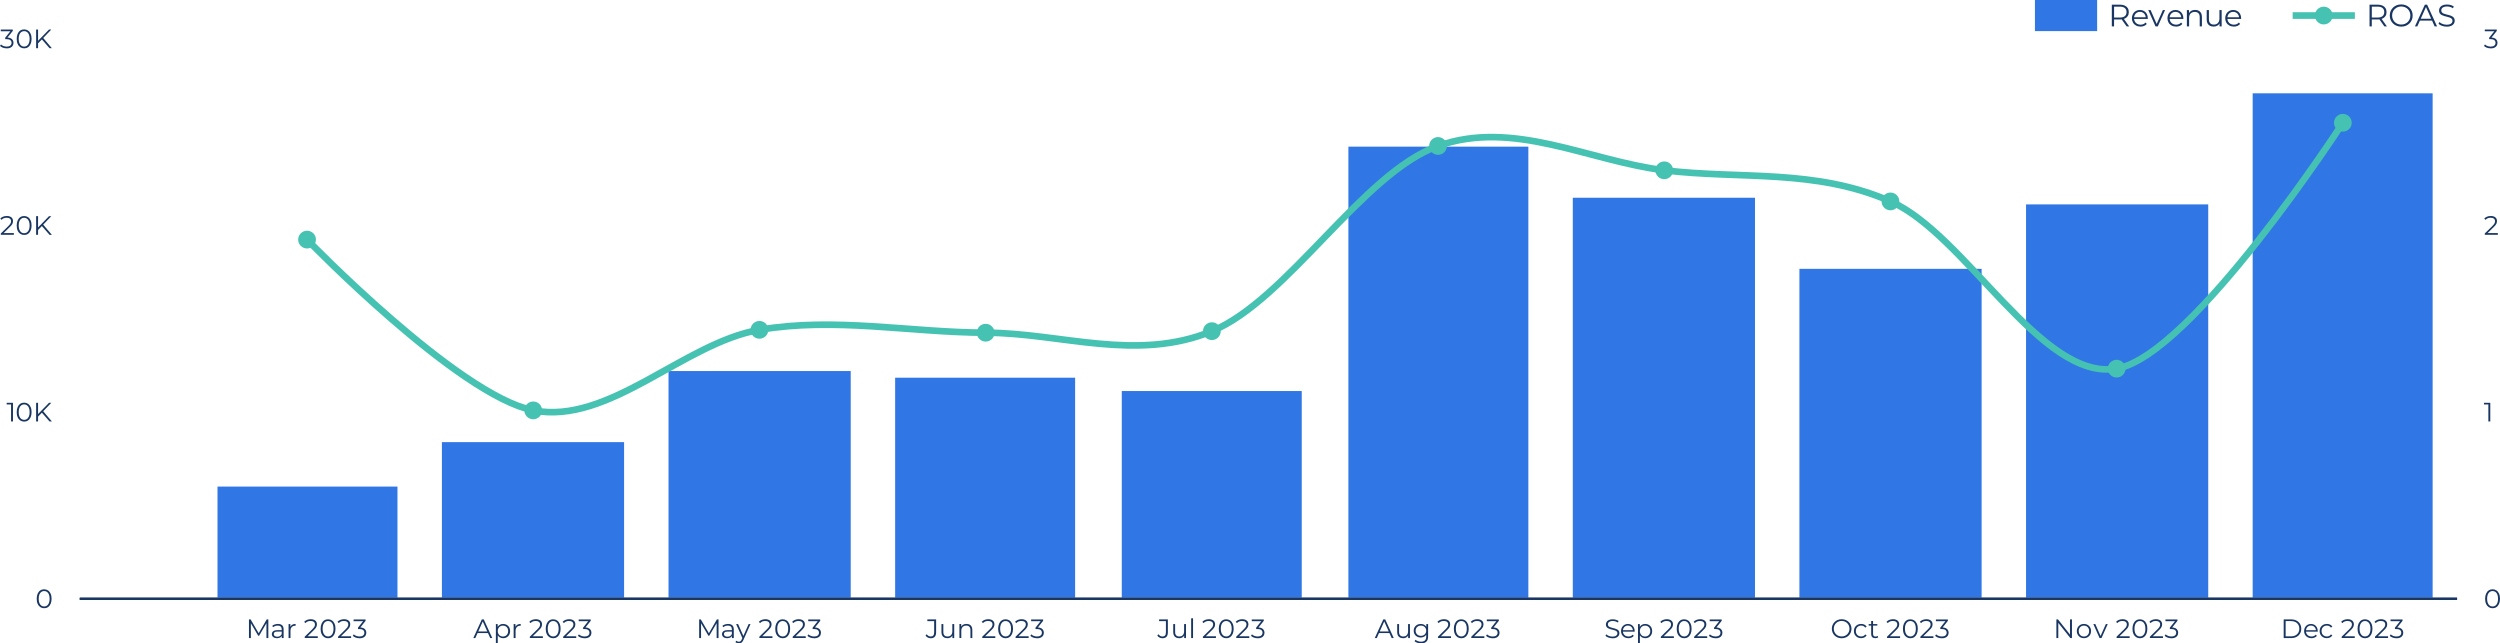
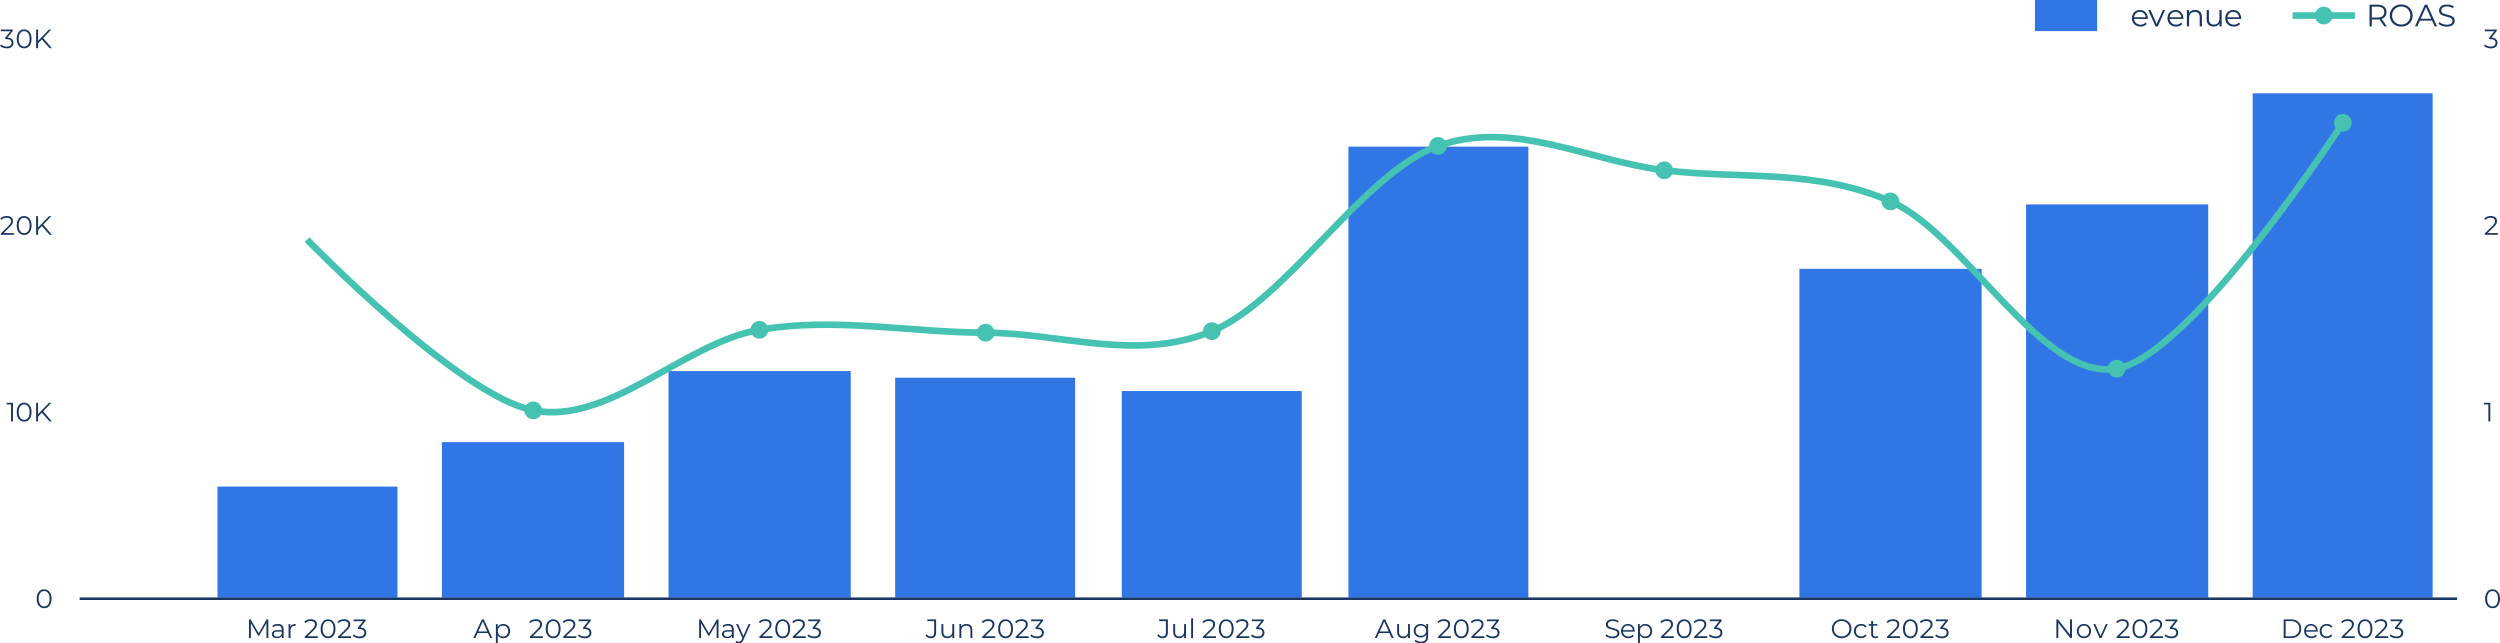
<svg xmlns="http://www.w3.org/2000/svg" id="Layer_2" viewBox="0 0 843.91 217.18">
  <defs>
    <style>.cls-1{fill:none;stroke:#45c2b1;stroke-width:2.25px;}.cls-2{fill:#45c2b1;}.cls-2,.cls-3,.cls-4{stroke-width:0px;}.cls-3{fill:#193662;}.cls-4{fill:#3076e5;}</style>
  </defs>
  <g id="Layer_1-2">
-     <path class="cls-3" d="M713.64,6.29l-.34-.37h2.3c.73,0,1.29-.16,1.67-.48.38-.32.57-.78.57-1.36s-.19-1.04-.57-1.36c-.38-.32-.94-.48-1.67-.48h-2.3l.34-.38v4.43ZM717.88,8.92l-1.89-2.67h.85l1.9,2.67h-.85ZM712.87,8.92V1.57h2.74c.63,0,1.16.1,1.61.3.45.2.79.49,1.03.86.24.38.36.83.36,1.35s-.12.97-.36,1.34c-.24.37-.59.66-1.03.86-.45.2-.99.3-1.61.3h-2.32l.34-.36v2.69h-.77Z" />
    <path class="cls-3" d="M722.55,8.97c-.57,0-1.08-.12-1.51-.36-.44-.24-.78-.57-1.02-1-.24-.42-.37-.91-.37-1.45s.12-1.03.35-1.45.55-.75.96-.99c.41-.24.87-.36,1.39-.36s.97.12,1.38.35c.4.24.72.56.95.99.23.42.35.91.35,1.47,0,.03,0,.07,0,.11,0,.04,0,.08,0,.12h-4.8v-.56h4.4l-.3.22c0-.4-.08-.75-.25-1.06-.17-.31-.4-.55-.7-.73-.29-.18-.63-.27-1.02-.27s-.72.09-1.02.27c-.3.18-.53.42-.7.73-.17.31-.25.67-.25,1.08v.13c0,.41.09.78.28,1.1.19.32.44.57.77.75.33.18.71.27,1.14.27.34,0,.66-.06.94-.18.29-.12.54-.3.74-.55l.42.49c-.25.29-.55.52-.92.67-.37.15-.77.23-1.21.23Z" />
    <polygon class="cls-3" points="727.63 8.92 725.18 3.4 725.96 3.4 728.2 8.52 727.83 8.52 730.11 3.4 730.85 3.4 728.39 8.92 727.63 8.92" />
    <path class="cls-3" d="M734.55,8.97c-.57,0-1.08-.12-1.51-.36-.44-.24-.78-.57-1.02-1-.24-.42-.37-.91-.37-1.45s.12-1.03.35-1.45.55-.75.96-.99c.41-.24.87-.36,1.39-.36s.97.12,1.38.35c.4.24.72.56.95.99.23.42.35.91.35,1.47,0,.03,0,.07,0,.11,0,.04,0,.08,0,.12h-4.8v-.56h4.4l-.3.22c0-.4-.08-.75-.25-1.06-.17-.31-.4-.55-.7-.73-.29-.18-.63-.27-1.02-.27s-.72.09-1.02.27c-.3.18-.53.42-.7.73-.17.31-.25.67-.25,1.08v.13c0,.41.09.78.28,1.1.19.32.44.57.77.75.33.18.71.27,1.14.27.34,0,.66-.06.94-.18.29-.12.54-.3.74-.55l.42.49c-.25.29-.55.52-.92.67-.37.15-.77.23-1.21.23Z" />
    <path class="cls-3" d="M741.02,3.35c.45,0,.85.09,1.18.26.34.17.6.44.8.79.19.35.29.79.29,1.32v3.2h-.75v-3.13c0-.58-.14-1.03-.43-1.32-.29-.3-.7-.45-1.22-.45-.39,0-.73.08-1.03.24-.29.16-.52.39-.67.68-.16.3-.23.66-.23,1.08v2.9h-.75V3.4h.72v1.51l-.12-.28c.18-.4.46-.72.84-.95.38-.23.84-.34,1.37-.34Z" />
    <path class="cls-3" d="M747.24,8.97c-.47,0-.89-.09-1.24-.26-.35-.17-.62-.44-.81-.79-.19-.35-.29-.79-.29-1.32v-3.2h.75v3.13c0,.58.15,1.03.44,1.32.29.3.7.45,1.23.45.38,0,.72-.08,1-.24.28-.16.5-.39.65-.69.15-.3.23-.66.23-1.07v-2.9h.75v5.52h-.72v-1.51l.12.28c-.17.4-.44.72-.81.94-.37.23-.8.34-1.28.34Z" />
    <path class="cls-3" d="M754.05,8.97c-.57,0-1.08-.12-1.51-.36-.44-.24-.78-.57-1.02-1-.24-.42-.37-.91-.37-1.45s.12-1.03.35-1.45.55-.75.96-.99c.41-.24.87-.36,1.39-.36s.97.12,1.38.35c.4.24.72.56.95.99.23.42.35.91.35,1.47,0,.03,0,.07,0,.11,0,.04,0,.08,0,.12h-4.8v-.56h4.4l-.3.22c0-.4-.08-.75-.25-1.06-.17-.31-.4-.55-.7-.73-.29-.18-.63-.27-1.02-.27s-.72.09-1.02.27c-.3.18-.53.42-.7.73-.17.31-.25.67-.25,1.08v.13c0,.41.09.78.28,1.1.19.32.44.57.77.75.33.18.71.27,1.14.27.34,0,.66-.06.94-.18.29-.12.54-.3.74-.55l.42.49c-.25.29-.55.52-.92.67-.37.15-.77.23-1.21.23Z" />
    <rect class="cls-4" x="686.92" width="21" height="10.5" />
    <path class="cls-3" d="M800.64,6.29l-.34-.37h2.3c.73,0,1.29-.16,1.67-.48.38-.32.57-.78.57-1.36s-.19-1.04-.57-1.36c-.38-.32-.94-.48-1.67-.48h-2.3l.34-.38v4.43ZM804.88,8.92l-1.89-2.67h.85l1.9,2.67h-.85ZM799.87,8.92V1.57h2.74c.63,0,1.16.1,1.61.3.45.2.79.49,1.03.86.24.38.36.83.36,1.35s-.12.97-.36,1.34c-.24.37-.59.66-1.03.86-.45.2-.99.3-1.61.3h-2.32l.34-.36v2.69h-.77Z" />
    <path class="cls-3" d="M810.57,8.29c.44,0,.85-.08,1.22-.23.37-.15.7-.37.98-.64.28-.28.49-.6.65-.97.15-.37.23-.77.23-1.21s-.08-.84-.23-1.21c-.15-.37-.37-.69-.65-.97-.28-.28-.6-.49-.98-.64s-.78-.23-1.22-.23-.85.08-1.22.23c-.38.15-.7.37-.98.64-.28.28-.5.6-.65.97-.15.37-.23.77-.23,1.21s.08.84.23,1.21.37.69.65.97c.28.28.61.49.98.64.38.15.78.23,1.23.23ZM810.57,8.99c-.55,0-1.07-.09-1.54-.28-.47-.19-.88-.45-1.23-.79-.35-.34-.62-.73-.81-1.19-.19-.45-.29-.95-.29-1.49s.1-1.03.29-1.49c.19-.45.46-.85.81-1.19.35-.34.76-.6,1.23-.79.47-.19.98-.28,1.54-.28s1.07.09,1.54.28c.47.19.88.45,1.22.79.35.34.62.73.81,1.19.19.45.29.95.29,1.49s-.1,1.04-.29,1.49c-.19.45-.46.85-.81,1.19-.35.34-.75.6-1.22.79-.47.19-.98.28-1.53.28Z" />
    <path class="cls-3" d="M816.51,6.96l.23-.63h4.28l.24.63h-4.74ZM815.19,8.92l3.36-7.35h.76l3.36,7.35h-.82l-3.09-6.9h.32l-3.09,6.9h-.81Z" />
    <path class="cls-3" d="M825.89,8.99c-.55,0-1.08-.09-1.58-.27-.5-.18-.89-.41-1.16-.69l.31-.59c.26.25.61.47,1.05.64.44.17.89.26,1.38.26s.84-.06,1.13-.17c.29-.12.5-.27.64-.47.14-.2.21-.42.21-.66,0-.29-.08-.52-.25-.69-.16-.17-.38-.31-.65-.41-.27-.1-.56-.19-.88-.27-.32-.07-.64-.16-.97-.25-.32-.09-.62-.21-.89-.35-.27-.14-.48-.34-.65-.58-.16-.24-.25-.56-.25-.95,0-.36.1-.7.29-1,.19-.31.49-.55.88-.74.4-.19.91-.28,1.53-.28.42,0,.83.06,1.23.17.41.12.76.28,1.05.49l-.27.61c-.31-.21-.64-.36-.99-.46-.35-.1-.69-.15-1.02-.15-.44,0-.81.06-1.1.18-.29.12-.5.28-.64.48-.14.2-.2.42-.2.67,0,.29.08.52.25.7.16.17.38.31.65.41.27.1.56.19.89.27.32.08.64.16.97.25.32.09.62.21.88.35.27.14.48.33.65.57s.25.55.25.93c0,.36-.1.69-.29,1-.19.31-.49.55-.9.74-.4.19-.92.28-1.54.28Z" />
    <line class="cls-1" x1="773.92" y1="5.25" x2="794.92" y2="5.25" />
    <path class="cls-2" d="M787.42,5.25c0,.4-.08.78-.23,1.15-.15.37-.37.69-.65.97-.28.28-.61.5-.97.65-.37.15-.75.23-1.15.23-.4,0-.78-.08-1.15-.23-.37-.15-.69-.37-.97-.65-.28-.28-.5-.61-.65-.97-.15-.37-.23-.75-.23-1.15,0-.4.08-.78.23-1.15.15-.37.37-.69.65-.97.28-.28.61-.5.97-.65.37-.15.75-.23,1.15-.23s.78.08,1.15.23c.37.15.69.37.97.65.28.28.5.61.65.97.15.37.23.75.23,1.15Z" />
    <rect class="cls-4" x="73.42" y="164.25" width="60.75" height="37.5" />
    <rect class="cls-4" x="149.17" y="149.25" width="61.5" height="52.5" />
    <rect class="cls-4" x="225.67" y="125.25" width="61.5" height="76.5" />
    <rect class="cls-4" x="302.17" y="127.5" width="60.75" height="74.25" />
    <rect class="cls-4" x="378.67" y="132" width="60.75" height="69.75" />
    <rect class="cls-4" x="455.17" y="49.5" width="60.75" height="152.25" />
-     <rect class="cls-4" x="530.92" y="66.75" width="61.5" height="135" />
    <rect class="cls-4" x="607.42" y="90.75" width="61.5" height="111" />
    <rect class="cls-4" x="683.92" y="69" width="61.5" height="132.75" />
    <rect class="cls-4" x="760.42" y="31.5" width="60.75" height="170.25" />
    <rect class="cls-3" x="26.92" y="201.75" width="802.5" height=".75" />
    <rect class="cls-3" x="26.92" y="201.75" width="802.5" height=".75" />
    <path class="cls-1" d="M103.65,80.88s50.9,52.57,76.36,57.65c25.45,5.08,50.9-22.82,76.36-27.19s50.9.9,76.36.97c25.45.07,50.9,9.98,76.36-.52s50.9-53.47,76.36-62.52c25.45-9.05,50.9,5.09,76.36,8.21,25.45,3.12,50.9-.66,76.36,10.5,25.45,11.16,50.9,60.88,76.36,56.45s76.36-82.99,76.36-82.99" />
-     <path class="cls-2" d="M106.65,80.88c0,.4-.08.78-.23,1.15-.15.37-.37.69-.65.97-.28.28-.61.5-.97.65-.37.15-.75.23-1.15.23s-.78-.08-1.15-.23c-.37-.15-.69-.37-.97-.65-.28-.28-.5-.61-.65-.97-.15-.37-.23-.75-.23-1.15,0-.4.08-.78.23-1.15.15-.37.37-.69.65-.97.28-.28.61-.5.97-.65.37-.15.75-.23,1.15-.23s.78.08,1.15.23c.37.15.69.37.97.65.28.28.5.61.65.97.15.37.23.75.23,1.15Z" />
    <path class="cls-2" d="M183,138.53c0,.4-.08.78-.23,1.15-.15.37-.37.69-.65.97-.28.28-.61.5-.97.65-.37.15-.75.23-1.15.23s-.78-.08-1.15-.23c-.37-.15-.69-.37-.97-.65-.28-.28-.5-.61-.65-.97-.15-.37-.23-.75-.23-1.15,0-.4.08-.78.23-1.15.15-.37.37-.69.65-.97.28-.28.61-.5.97-.65s.75-.23,1.15-.23.78.08,1.15.23c.37.15.69.37.97.65.28.28.5.61.65.97.15.37.23.75.23,1.15Z" />
    <path class="cls-2" d="M259.36,111.34c0,.4-.08.78-.23,1.15-.15.37-.37.69-.65.97-.28.28-.61.5-.97.65-.37.15-.75.23-1.15.23s-.78-.08-1.15-.23c-.37-.15-.69-.37-.97-.65-.28-.28-.5-.61-.65-.97-.15-.37-.23-.75-.23-1.15,0-.4.08-.78.23-1.15.15-.37.37-.69.65-.97.28-.28.61-.5.97-.65.37-.15.75-.23,1.15-.23s.78.08,1.15.23c.37.15.69.37.97.65.28.28.5.61.65.97.15.37.23.75.23,1.15Z" />
    <path class="cls-2" d="M335.72,112.31c0,.4-.08.78-.23,1.15-.15.37-.37.69-.65.97-.28.28-.61.5-.97.65-.37.15-.75.23-1.15.23s-.78-.08-1.15-.23c-.37-.15-.69-.37-.97-.65-.28-.28-.5-.61-.65-.97-.15-.37-.23-.75-.23-1.15,0-.4.08-.78.23-1.15.15-.37.37-.69.65-.97.28-.28.61-.5.97-.65.37-.15.75-.23,1.15-.23s.78.08,1.15.23c.37.15.69.37.97.65.28.28.5.61.65.97.15.37.23.75.23,1.15Z" />
    <path class="cls-2" d="M412.08,111.79c0,.4-.08.78-.23,1.15s-.37.69-.65.97c-.28.28-.61.5-.97.65-.37.15-.75.23-1.15.23s-.78-.08-1.15-.23c-.37-.15-.69-.37-.97-.65-.28-.28-.5-.61-.65-.97s-.23-.75-.23-1.15c0-.4.08-.78.23-1.15.15-.37.37-.69.65-.97.28-.28.61-.5.97-.65s.75-.23,1.15-.23.78.08,1.15.23c.37.15.69.37.97.65.28.28.5.61.65.97.15.37.23.75.23,1.15Z" />
    <path class="cls-2" d="M488.43,49.27c0,.4-.08.78-.23,1.15-.15.37-.37.69-.65.97-.28.28-.61.5-.97.65-.37.15-.75.23-1.15.23s-.78-.08-1.15-.23c-.37-.15-.69-.37-.97-.65-.28-.28-.5-.61-.65-.97-.15-.37-.23-.75-.23-1.15,0-.4.08-.78.23-1.15.15-.37.37-.69.65-.97.28-.28.61-.5.97-.65.37-.15.75-.23,1.15-.23s.78.08,1.15.23c.37.15.69.37.97.65.28.28.5.61.65.97.15.37.23.75.23,1.15Z" />
    <path class="cls-2" d="M564.79,57.49c0,.4-.08.78-.23,1.15s-.37.69-.65.97c-.28.28-.61.5-.97.65s-.75.23-1.15.23-.78-.08-1.15-.23-.69-.37-.97-.65c-.28-.28-.5-.61-.65-.97-.15-.37-.23-.75-.23-1.15s.08-.78.23-1.15c.15-.37.37-.69.65-.97.28-.28.61-.5.97-.65.37-.15.75-.23,1.15-.23s.78.08,1.15.23.69.37.97.65c.28.28.5.61.65.97s.23.75.23,1.15Z" />
    <path class="cls-2" d="M641.15,67.99c0,.4-.08.78-.23,1.15-.15.37-.37.69-.65.97-.28.28-.61.5-.97.65-.37.15-.75.23-1.15.23s-.78-.08-1.15-.23c-.37-.15-.69-.37-.97-.65-.28-.28-.5-.61-.65-.97-.15-.37-.23-.75-.23-1.15,0-.4.08-.78.23-1.15.15-.37.37-.69.65-.97.28-.28.61-.5.97-.65.37-.15.75-.23,1.15-.23s.78.08,1.15.23c.37.15.69.37.97.65.28.28.5.61.65.97.15.37.23.75.23,1.15Z" />
    <path class="cls-2" d="M717.5,124.44c0,.4-.08.78-.23,1.15-.15.37-.37.69-.65.97-.28.28-.61.5-.97.65-.37.15-.75.23-1.15.23s-.78-.08-1.15-.23c-.37-.15-.69-.37-.97-.65-.28-.28-.5-.61-.65-.97-.15-.37-.23-.75-.23-1.15,0-.4.08-.78.23-1.15.15-.37.37-.69.65-.97.28-.28.61-.5.97-.65.37-.15.75-.23,1.15-.23s.78.08,1.15.23c.37.15.69.37.97.65.28.28.5.61.65.97.15.37.23.75.23,1.15Z" />
    <path class="cls-2" d="M793.86,41.44c0,.4-.08.78-.23,1.15-.15.37-.37.69-.65.97-.28.28-.61.5-.97.65-.37.15-.75.23-1.15.23s-.78-.08-1.15-.23c-.37-.15-.69-.37-.97-.65-.28-.28-.5-.61-.65-.97-.15-.37-.23-.75-.23-1.15,0-.4.08-.78.23-1.15.15-.37.37-.69.65-.97.28-.28.61-.5.97-.65s.75-.23,1.15-.23.78.08,1.15.23c.37.15.69.37.97.65.28.28.5.61.65.97.15.37.23.75.23,1.15Z" />
    <polygon class="cls-3" points="84.04 215.39 84.04 209.09 84.59 209.09 87.47 214.01 87.18 214.01 90.03 209.09 90.58 209.09 90.58 215.39 89.94 215.39 89.94 210.09 90.1 210.09 87.47 214.59 87.15 214.59 84.5 210.09 84.68 210.09 84.68 215.39 84.04 215.39" />
    <path class="cls-3" d="M93.49,215.43c-.35,0-.66-.06-.92-.17-.26-.11-.46-.28-.6-.48-.14-.21-.21-.45-.21-.71,0-.25.06-.47.18-.67.12-.2.31-.37.58-.49.27-.12.63-.19,1.08-.19h1.63v.48h-1.61c-.46,0-.78.08-.95.24-.18.16-.26.36-.26.6,0,.27.11.49.32.65.21.16.5.24.88.24s.68-.08.94-.25c.26-.16.45-.4.57-.71l.14.44c-.12.31-.33.56-.62.75-.3.18-.67.28-1.12.28ZM95.12,215.39v-1.04l-.03-.18v-1.74c0-.4-.11-.71-.34-.93-.23-.22-.56-.32-1-.32-.31,0-.6.05-.87.15s-.51.24-.7.4l-.28-.47c.24-.2.53-.36.86-.47.34-.11.69-.17,1.06-.17.61,0,1.09.15,1.42.46.33.3.5.77.5,1.38v2.93h-.61Z" />
    <path class="cls-3" d="M97.41,215.39v-4.73h.61v1.29l-.06-.23c.13-.36.35-.63.67-.82.31-.19.7-.29,1.16-.29v.62s-.05,0-.08,0c-.02,0-.05,0-.07,0-.49,0-.88.15-1.16.45-.28.3-.42.73-.42,1.29v2.42h-.64Z" />
    <path class="cls-3" d="M102.86,215.39v-.46l2.62-2.57c.24-.23.42-.44.54-.62.12-.18.2-.34.24-.5.04-.15.06-.3.06-.44,0-.37-.13-.65-.38-.86-.25-.21-.62-.32-1.1-.32-.37,0-.7.06-.98.17-.29.12-.53.29-.74.54l-.45-.4c.24-.29.55-.52.94-.67s.81-.24,1.29-.24c.43,0,.8.07,1.11.21s.55.33.72.59.25.56.25.91c0,.2-.03.4-.08.6-.06.2-.16.41-.3.62-.15.22-.36.47-.65.74l-2.4,2.36-.18-.26h3.9v.58h-4.42Z" />
    <path class="cls-3" d="M110.74,214.85c.37,0,.69-.1.97-.3.28-.2.49-.5.65-.89.16-.39.23-.86.23-1.42s-.08-1.04-.23-1.43c-.16-.39-.37-.68-.65-.88-.28-.2-.6-.3-.97-.3s-.68.1-.96.3c-.28.2-.5.5-.65.88-.16.39-.23.86-.23,1.43s.08,1.04.23,1.42c.16.39.37.68.65.89.28.2.6.3.96.3ZM110.74,215.45c-.48,0-.92-.13-1.3-.38-.38-.26-.68-.62-.89-1.1-.22-.48-.32-1.05-.32-1.72s.11-1.24.32-1.72c.22-.48.51-.85.89-1.1.38-.26.81-.38,1.3-.38s.92.13,1.3.38c.38.26.68.62.89,1.1.22.48.32,1.05.32,1.72s-.11,1.24-.32,1.72c-.22.48-.51.85-.89,1.1-.38.26-.81.38-1.3.38Z" />
    <path class="cls-3" d="M114.11,215.39v-.46l2.62-2.57c.24-.23.42-.44.54-.62s.2-.34.24-.5c.04-.15.06-.3.06-.44,0-.37-.13-.65-.38-.86-.25-.21-.62-.32-1.1-.32-.37,0-.7.06-.98.17-.29.12-.53.29-.74.54l-.45-.4c.24-.29.55-.52.94-.67s.81-.24,1.29-.24c.43,0,.8.07,1.11.21s.55.33.72.59c.17.26.25.56.25.91,0,.2-.03.4-.08.6-.06.2-.16.41-.3.62-.15.22-.36.47-.65.74l-2.4,2.36-.18-.26h3.9v.58h-4.42Z" />
    <path class="cls-3" d="M121.36,215.45c-.46,0-.89-.07-1.29-.22-.41-.15-.73-.34-.97-.59l.32-.51c.2.21.47.38.82.52.34.14.72.21,1.13.21.52,0,.92-.12,1.2-.35.28-.23.42-.54.42-.92s-.14-.69-.41-.91c-.27-.23-.71-.34-1.29-.34h-.45v-.47l1.94-2.44.09.26h-3.51v-.58h4.05v.46l-1.94,2.44-.32-.21h.24c.76,0,1.32.17,1.7.5s.56.77.56,1.3c0,.35-.08.67-.25.95s-.42.51-.76.67-.76.25-1.27.25Z" />
    <path class="cls-3" d="M160.9,213.71l.2-.54h3.67l.2.54h-4.06ZM159.77,215.39l2.88-6.3h.65l2.88,6.3h-.7l-2.65-5.92h.27l-2.65,5.92h-.69Z" />
    <path class="cls-3" d="M169.78,214.87c.33,0,.64-.08.9-.23.27-.15.48-.37.63-.65.15-.28.23-.6.23-.97s-.08-.69-.23-.97c-.15-.28-.36-.49-.63-.64-.27-.15-.57-.23-.9-.23s-.64.08-.9.23c-.27.15-.48.37-.63.64-.15.28-.23.6-.23.97s.08.69.23.97c.15.28.36.49.63.65s.57.23.9.23ZM167.39,217.14v-6.48h.61v1.42l-.06.95.09.95v3.15h-.64ZM169.83,215.43c-.41,0-.77-.09-1.1-.28-.33-.19-.59-.46-.79-.82-.2-.36-.29-.79-.29-1.3s.1-.95.29-1.31.45-.63.78-.82c.33-.19.7-.28,1.12-.28.45,0,.86.1,1.21.3.36.2.64.48.84.85.2.36.31.78.31,1.26s-.1.89-.31,1.26c-.2.36-.48.64-.84.85-.36.2-.76.3-1.21.3Z" />
-     <path class="cls-3" d="M173.39,215.39v-4.73h.61v1.29l-.06-.23c.13-.36.35-.63.67-.82.31-.19.7-.29,1.16-.29v.62s-.05,0-.08,0-.05,0-.07,0c-.49,0-.88.15-1.16.45-.28.3-.42.73-.42,1.29v2.42h-.64Z" />
-     <path class="cls-3" d="M178.85,215.39v-.46l2.62-2.57c.24-.23.42-.44.54-.62s.2-.34.24-.5c.04-.15.06-.3.06-.44,0-.37-.13-.65-.38-.86-.25-.21-.62-.32-1.1-.32-.37,0-.7.06-.98.17-.29.12-.53.29-.74.54l-.45-.4c.24-.29.55-.52.94-.67s.81-.24,1.29-.24c.43,0,.8.07,1.11.21s.55.33.72.59c.17.26.25.56.25.91,0,.2-.03.4-.08.6-.06.2-.16.41-.3.62-.15.22-.36.47-.65.74l-2.4,2.36-.18-.26h3.9v.58h-4.42Z" />
+     <path class="cls-3" d="M178.85,215.39v-.46l2.62-2.57c.24-.23.42-.44.54-.62s.2-.34.24-.5c.04-.15.06-.3.06-.44,0-.37-.13-.65-.38-.86-.25-.21-.62-.32-1.1-.32-.37,0-.7.06-.98.17-.29.12-.53.29-.74.54l-.45-.4c.24-.29.55-.52.94-.67s.81-.24,1.29-.24c.43,0,.8.07,1.11.21s.55.33.72.59c.17.26.25.56.25.91,0,.2-.03.4-.08.6-.06.2-.16.41-.3.62-.15.22-.36.47-.65.74l-2.4,2.36-.18-.26h3.9v.58h-4.42" />
    <path class="cls-3" d="M186.73,214.85c.37,0,.69-.1.97-.3.28-.2.49-.5.65-.89.16-.39.23-.86.23-1.42s-.08-1.04-.23-1.43c-.16-.39-.37-.68-.65-.88-.28-.2-.6-.3-.97-.3s-.68.1-.96.3c-.28.2-.5.5-.65.88-.16.39-.23.86-.23,1.43s.08,1.04.23,1.42c.16.39.37.68.65.89.28.2.6.3.96.3ZM186.73,215.45c-.48,0-.92-.13-1.3-.38-.38-.26-.68-.62-.89-1.1-.22-.48-.32-1.05-.32-1.72s.11-1.24.32-1.72c.22-.48.51-.85.89-1.1.38-.26.81-.38,1.3-.38s.92.13,1.3.38c.38.26.68.62.89,1.1.22.48.32,1.05.32,1.72s-.11,1.24-.32,1.72c-.22.48-.51.85-.89,1.1-.38.26-.81.38-1.3.38Z" />
    <path class="cls-3" d="M190.1,215.39v-.46l2.62-2.57c.24-.23.42-.44.54-.62s.2-.34.24-.5c.04-.15.06-.3.06-.44,0-.37-.13-.65-.38-.86-.25-.21-.62-.32-1.1-.32-.37,0-.7.06-.98.17-.29.12-.53.29-.74.54l-.45-.4c.24-.29.55-.52.94-.67s.81-.24,1.29-.24c.43,0,.8.07,1.11.21s.55.33.72.59c.17.26.25.56.25.91,0,.2-.03.4-.08.6-.06.2-.16.41-.3.62-.15.22-.36.47-.65.74l-2.4,2.36-.18-.26h3.9v.58h-4.42Z" />
    <path class="cls-3" d="M197.35,215.45c-.46,0-.89-.07-1.29-.22-.41-.15-.73-.34-.97-.59l.32-.51c.2.21.47.38.82.52.34.14.72.21,1.13.21.52,0,.92-.12,1.2-.35.28-.23.42-.54.42-.92s-.14-.69-.41-.91c-.27-.23-.71-.34-1.29-.34h-.45v-.47l1.94-2.44.09.26h-3.51v-.58h4.05v.46l-1.94,2.44-.32-.21h.24c.76,0,1.32.17,1.7.5s.56.77.56,1.3c0,.35-.08.67-.25.95s-.42.51-.76.67-.76.25-1.27.25Z" />
    <polygon class="cls-3" points="236.01 215.39 236.01 209.09 236.56 209.09 239.44 214.01 239.15 214.01 242 209.09 242.55 209.09 242.55 215.39 241.91 215.39 241.91 210.09 242.07 210.09 239.43 214.59 239.12 214.59 236.47 210.09 236.65 210.09 236.65 215.39 236.01 215.39" />
    <path class="cls-3" d="M245.45,215.43c-.35,0-.66-.06-.92-.17-.26-.11-.46-.28-.6-.48s-.21-.45-.21-.71c0-.25.06-.47.18-.67.12-.2.31-.37.58-.49.27-.12.63-.19,1.08-.19h1.63v.48h-1.61c-.46,0-.78.08-.95.24-.18.16-.26.36-.26.6,0,.27.11.49.32.65.21.16.5.24.88.24s.68-.08.94-.25c.26-.16.45-.4.57-.71l.14.44c-.12.31-.33.56-.62.75-.3.18-.67.28-1.12.28ZM247.08,215.39v-1.04l-.03-.18v-1.74c0-.4-.11-.71-.34-.93s-.56-.32-1-.32c-.31,0-.6.05-.87.15s-.51.24-.7.4l-.28-.47c.24-.2.53-.36.86-.47.34-.11.69-.17,1.06-.17.61,0,1.09.15,1.42.46.33.3.5.77.5,1.38v2.93h-.61Z" />
    <path class="cls-3" d="M250.67,215.53l-2.18-4.86h.67l1.92,4.34-.41.53ZM249.41,217.18c-.22,0-.43-.04-.63-.11-.2-.07-.37-.18-.52-.32l.29-.48c.12.12.25.21.39.27.14.06.3.09.47.09.21,0,.4-.06.55-.17.15-.12.3-.32.43-.62l.31-.69.07-.1,1.94-4.39h.64l-2.37,5.3c-.13.31-.28.55-.43.73-.16.18-.33.31-.52.38-.19.07-.39.11-.62.11Z" />
    <path class="cls-3" d="M256.33,215.39v-.46l2.62-2.57c.24-.23.42-.44.54-.62s.2-.34.24-.5c.04-.15.06-.3.06-.44,0-.37-.13-.65-.38-.86-.25-.21-.62-.32-1.1-.32-.37,0-.7.06-.98.17-.29.12-.53.29-.74.54l-.45-.4c.24-.29.55-.52.94-.67s.81-.24,1.29-.24c.43,0,.8.07,1.11.21.31.14.55.33.72.59s.25.56.25.91c0,.2-.03.4-.08.6-.06.2-.16.41-.3.62-.15.22-.36.47-.65.74l-2.4,2.36-.18-.26h3.9v.58h-4.42Z" />
    <path class="cls-3" d="M264.21,214.85c.37,0,.69-.1.97-.3.28-.2.49-.5.65-.89.16-.39.23-.86.23-1.42s-.08-1.04-.23-1.43c-.16-.39-.37-.68-.65-.88-.28-.2-.6-.3-.97-.3s-.68.1-.96.3c-.28.2-.5.5-.65.88-.16.39-.23.86-.23,1.43s.08,1.04.23,1.42c.16.39.37.68.65.89.28.2.6.3.96.3ZM264.21,215.45c-.48,0-.92-.13-1.3-.38-.38-.26-.68-.62-.89-1.1-.22-.48-.32-1.05-.32-1.72s.11-1.24.32-1.72c.22-.48.51-.85.89-1.1.38-.26.81-.38,1.3-.38s.92.13,1.3.38c.38.26.68.62.89,1.1.22.48.32,1.05.32,1.72s-.11,1.24-.32,1.72c-.22.48-.51.85-.89,1.1-.38.26-.81.38-1.3.38Z" />
    <path class="cls-3" d="M267.58,215.39v-.46l2.62-2.57c.24-.23.42-.44.54-.62s.2-.34.24-.5c.04-.15.06-.3.06-.44,0-.37-.13-.65-.38-.86-.25-.21-.62-.32-1.1-.32-.37,0-.7.06-.98.17-.29.12-.53.29-.74.54l-.45-.4c.24-.29.55-.52.94-.67s.81-.24,1.29-.24c.43,0,.8.07,1.11.21.31.14.55.33.72.59s.25.56.25.91c0,.2-.03.4-.08.6-.06.2-.16.41-.3.62-.15.22-.36.47-.65.74l-2.4,2.36-.18-.26h3.9v.58h-4.42Z" />
    <path class="cls-3" d="M274.83,215.45c-.46,0-.89-.07-1.29-.22-.41-.15-.73-.34-.97-.59l.32-.51c.2.21.47.38.82.52.34.14.72.21,1.13.21.52,0,.92-.12,1.2-.35.28-.23.42-.54.42-.92s-.14-.69-.41-.91c-.27-.23-.71-.34-1.29-.34h-.45v-.47l1.94-2.44.09.26h-3.51v-.58h4.05v.46l-1.94,2.44-.32-.21h.24c.76,0,1.32.17,1.7.5s.56.77.56,1.3c0,.35-.08.67-.25.95s-.42.51-.76.67c-.34.16-.76.25-1.27.25Z" />
    <path class="cls-3" d="M314.17,215.45c-.36,0-.69-.08-.99-.24-.31-.16-.56-.38-.75-.67l.39-.45c.17.25.38.44.6.57.23.13.48.2.75.2.78,0,1.17-.46,1.17-1.39v-3.81h-2.3v-.58h2.96v4.37c0,.67-.15,1.16-.46,1.5-.31.33-.77.5-1.37.5Z" />
    <path class="cls-3" d="M319.81,215.43c-.41,0-.76-.07-1.06-.22-.3-.15-.53-.37-.7-.68-.16-.3-.25-.68-.25-1.13v-2.74h.64v2.68c0,.5.12.88.37,1.14.25.26.6.38,1.05.38.33,0,.61-.07.85-.2.24-.14.43-.33.56-.59.13-.26.2-.56.2-.92v-2.48h.64v4.73h-.61v-1.29l.1.24c-.15.34-.38.61-.7.81-.32.19-.68.29-1.1.29Z" />
    <path class="cls-3" d="M326.27,210.62c.39,0,.73.07,1.02.22.29.15.52.37.68.67.16.3.25.68.25,1.13v2.74h-.64v-2.68c0-.5-.12-.88-.37-1.14-.25-.26-.6-.38-1.05-.38-.34,0-.63.07-.88.2-.25.14-.44.33-.58.59-.13.25-.2.56-.2.92v2.48h-.64v-4.73h.61v1.3l-.1-.24c.15-.35.39-.62.72-.81.33-.19.72-.29,1.18-.29Z" />
    <path class="cls-3" d="M331.57,215.39v-.46l2.62-2.57c.24-.23.42-.44.54-.62s.2-.34.24-.5c.04-.15.06-.3.06-.44,0-.37-.13-.65-.38-.86-.25-.21-.62-.32-1.1-.32-.37,0-.7.06-.98.17-.29.12-.53.29-.74.54l-.45-.4c.24-.29.55-.52.94-.67s.81-.24,1.29-.24c.43,0,.8.07,1.11.21.31.14.55.33.72.59s.25.56.25.91c0,.2-.03.4-.08.6-.06.2-.16.41-.3.62-.15.22-.36.47-.65.74l-2.4,2.36-.18-.26h3.9v.58h-4.42Z" />
    <path class="cls-3" d="M339.45,214.85c.37,0,.69-.1.97-.3.28-.2.49-.5.65-.89.16-.39.23-.86.23-1.42s-.08-1.04-.23-1.43c-.16-.39-.37-.68-.65-.88-.28-.2-.6-.3-.97-.3s-.68.1-.96.3c-.28.2-.5.5-.65.88-.16.39-.23.86-.23,1.43s.08,1.04.23,1.42c.16.39.37.68.65.89.28.2.6.3.96.3ZM339.45,215.45c-.48,0-.92-.13-1.3-.38-.38-.26-.68-.62-.89-1.1-.22-.48-.32-1.05-.32-1.72s.11-1.24.32-1.72c.22-.48.51-.85.89-1.1.38-.26.81-.38,1.3-.38s.92.13,1.3.38c.38.26.68.62.89,1.1.22.48.32,1.05.32,1.72s-.11,1.24-.32,1.72c-.22.48-.51.85-.89,1.1-.38.26-.81.38-1.3.38Z" />
    <path class="cls-3" d="M342.82,215.39v-.46l2.62-2.57c.24-.23.42-.44.54-.62s.2-.34.24-.5c.04-.15.06-.3.06-.44,0-.37-.13-.65-.38-.86-.25-.21-.62-.32-1.1-.32-.37,0-.7.06-.98.17-.29.12-.53.29-.74.54l-.45-.4c.24-.29.55-.52.94-.67s.81-.24,1.29-.24c.43,0,.8.07,1.11.21.31.14.55.33.72.59s.25.56.25.91c0,.2-.03.4-.08.6-.06.2-.16.41-.3.62-.15.22-.36.47-.65.74l-2.4,2.36-.18-.26h3.9v.58h-4.42Z" />
    <path class="cls-3" d="M350.07,215.45c-.46,0-.89-.07-1.29-.22-.41-.15-.73-.34-.97-.59l.32-.51c.2.21.47.38.82.52.34.14.72.21,1.13.21.52,0,.92-.12,1.2-.35.28-.23.42-.54.42-.92s-.14-.69-.41-.91c-.27-.23-.71-.34-1.29-.34h-.45v-.47l1.94-2.44.09.26h-3.51v-.58h4.05v.46l-1.94,2.44-.32-.21h.24c.76,0,1.32.17,1.7.5s.56.77.56,1.3c0,.35-.08.67-.25.95s-.42.51-.76.67c-.34.16-.76.25-1.27.25Z" />
    <path class="cls-3" d="M392.4,215.45c-.36,0-.69-.08-.99-.24-.31-.16-.56-.38-.75-.67l.39-.45c.17.25.38.44.6.57.23.13.48.2.75.2.78,0,1.17-.46,1.17-1.39v-3.81h-2.3v-.58h2.96v4.37c0,.67-.15,1.16-.46,1.5-.31.33-.77.5-1.37.5Z" />
    <path class="cls-3" d="M398.05,215.43c-.41,0-.76-.07-1.06-.22-.3-.15-.53-.37-.7-.68-.16-.3-.25-.68-.25-1.13v-2.74h.64v2.68c0,.5.12.88.37,1.14.25.26.6.38,1.05.38.33,0,.61-.07.85-.2.24-.14.43-.33.56-.59.13-.26.2-.56.2-.92v-2.48h.64v4.73h-.61v-1.29l.1.24c-.15.34-.38.61-.7.81-.32.19-.68.29-1.1.29Z" />
    <rect class="cls-3" x="402.09" y="208.71" width=".64" height="6.68" />
    <path class="cls-3" d="M406.05,215.39v-.46l2.62-2.57c.24-.23.42-.44.54-.62s.2-.34.24-.5c.04-.15.06-.3.06-.44,0-.37-.13-.65-.38-.86-.25-.21-.62-.32-1.1-.32-.37,0-.7.06-.98.17-.29.12-.53.29-.74.54l-.45-.4c.24-.29.55-.52.94-.67s.81-.24,1.29-.24c.43,0,.8.07,1.11.21.31.14.55.33.72.59s.25.56.25.91c0,.2-.03.4-.08.6-.06.2-.16.41-.3.62-.15.22-.36.47-.65.74l-2.4,2.36-.18-.26h3.9v.58h-4.42Z" />
    <path class="cls-3" d="M413.93,214.85c.37,0,.69-.1.97-.3.28-.2.49-.5.65-.89.16-.39.23-.86.23-1.42s-.08-1.04-.23-1.43c-.16-.39-.37-.68-.65-.88-.28-.2-.6-.3-.97-.3s-.68.1-.96.3c-.28.2-.5.5-.65.88-.16.39-.23.86-.23,1.43s.08,1.04.23,1.42c.16.39.37.68.65.89.28.2.6.3.96.3ZM413.93,215.45c-.48,0-.92-.13-1.3-.38-.38-.26-.68-.62-.89-1.1-.22-.48-.32-1.05-.32-1.72s.11-1.24.32-1.72c.22-.48.51-.85.89-1.1.38-.26.81-.38,1.3-.38s.92.13,1.3.38c.38.26.68.62.89,1.1.22.48.32,1.05.32,1.72s-.11,1.24-.32,1.72c-.22.48-.51.85-.89,1.1-.38.26-.81.38-1.3.38Z" />
    <path class="cls-3" d="M417.3,215.39v-.46l2.62-2.57c.24-.23.42-.44.54-.62s.2-.34.24-.5c.04-.15.06-.3.06-.44,0-.37-.13-.65-.38-.86-.25-.21-.62-.32-1.1-.32-.37,0-.7.06-.98.17-.29.12-.53.29-.74.54l-.45-.4c.24-.29.55-.52.94-.67s.81-.24,1.29-.24c.43,0,.8.07,1.11.21.31.14.55.33.72.59s.25.56.25.91c0,.2-.03.4-.08.6-.06.2-.16.41-.3.62-.15.22-.36.47-.65.74l-2.4,2.36-.18-.26h3.9v.58h-4.42Z" />
    <path class="cls-3" d="M424.55,215.45c-.46,0-.89-.07-1.29-.22-.41-.15-.73-.34-.97-.59l.32-.51c.2.21.47.38.82.52.34.14.72.21,1.13.21.52,0,.92-.12,1.2-.35.28-.23.42-.54.42-.92s-.14-.69-.41-.91c-.27-.23-.71-.34-1.29-.34h-.45v-.47l1.94-2.44.09.26h-3.51v-.58h4.05v.46l-1.94,2.44-.32-.21h.24c.76,0,1.32.17,1.7.5s.56.77.56,1.3c0,.35-.08.67-.25.95s-.42.51-.76.67c-.34.16-.76.25-1.27.25Z" />
    <path class="cls-3" d="M465.2,213.71l.2-.54h3.67l.2.54h-4.06ZM464.07,215.39l2.88-6.3h.65l2.88,6.3h-.7l-2.65-5.92h.27l-2.65,5.92h-.69Z" />
    <path class="cls-3" d="M473.65,215.43c-.41,0-.76-.07-1.06-.22-.3-.15-.53-.37-.7-.68-.16-.3-.25-.68-.25-1.13v-2.74h.64v2.68c0,.5.12.88.37,1.14.25.26.6.38,1.05.38.33,0,.61-.07.85-.2.24-.14.43-.33.56-.59.13-.26.2-.56.2-.92v-2.48h.64v4.73h-.61v-1.29l.1.24c-.15.34-.38.61-.7.81-.32.19-.68.29-1.1.29Z" />
    <path class="cls-3" d="M479.65,214.64c.35,0,.66-.07.93-.22.27-.15.48-.35.63-.61.15-.26.23-.56.23-.9s-.08-.64-.23-.9c-.15-.26-.37-.46-.63-.61-.27-.14-.58-.22-.93-.22s-.65.07-.92.22c-.27.14-.49.35-.64.61-.15.26-.23.56-.23.9s.08.64.23.9c.15.26.37.47.64.61.27.15.58.22.92.22ZM479.59,215.21c-.45,0-.86-.1-1.22-.29-.36-.19-.64-.47-.85-.81-.21-.35-.31-.74-.31-1.2s.1-.85.31-1.2c.21-.34.49-.61.85-.8.36-.19.76-.29,1.22-.29.42,0,.79.09,1.13.26.34.18.6.43.8.77.2.34.3.76.3,1.25s-.1.91-.3,1.25c-.2.34-.47.6-.8.78-.34.18-.71.27-1.13.27ZM479.71,217.18c-.43,0-.84-.06-1.24-.19-.4-.13-.72-.31-.97-.54l.32-.49c.23.2.5.36.83.48.33.12.67.17,1.03.17.6,0,1.04-.14,1.33-.42.28-.28.43-.71.43-1.3v-1.17l.09-.81-.06-.82v-1.43h.61v4.16c0,.81-.2,1.41-.6,1.79s-.99.57-1.77.57Z" />
    <path class="cls-3" d="M485.4,215.39v-.46l2.62-2.57c.24-.23.42-.44.54-.62s.2-.34.24-.5c.04-.15.06-.3.06-.44,0-.37-.13-.65-.38-.86-.25-.21-.62-.32-1.1-.32-.37,0-.7.06-.98.17-.29.12-.53.29-.74.54l-.45-.4c.24-.29.55-.52.94-.67s.81-.24,1.29-.24c.43,0,.8.07,1.11.21.31.14.55.33.72.59s.25.56.25.91c0,.2-.03.4-.08.6-.06.2-.16.41-.3.62-.15.22-.36.47-.65.74l-2.4,2.36-.18-.26h3.9v.58h-4.42Z" />
    <path class="cls-3" d="M493.28,214.85c.37,0,.69-.1.97-.3.28-.2.49-.5.65-.89.16-.39.23-.86.23-1.42s-.08-1.04-.23-1.43c-.16-.39-.37-.68-.65-.88-.28-.2-.6-.3-.97-.3s-.68.1-.96.3c-.28.2-.5.5-.65.88-.16.39-.23.86-.23,1.43s.08,1.04.23,1.42c.16.39.37.68.65.89.28.2.6.3.96.3ZM493.28,215.45c-.48,0-.92-.13-1.3-.38-.38-.26-.68-.62-.89-1.1-.22-.48-.32-1.05-.32-1.72s.11-1.24.32-1.72c.22-.48.51-.85.89-1.1.38-.26.81-.38,1.3-.38s.92.13,1.3.38c.38.26.68.62.89,1.1.22.48.32,1.05.32,1.72s-.11,1.24-.32,1.72c-.22.48-.51.85-.89,1.1-.38.26-.81.38-1.3.38Z" />
    <path class="cls-3" d="M496.65,215.39v-.46l2.62-2.57c.24-.23.42-.44.54-.62s.2-.34.24-.5c.04-.15.06-.3.06-.44,0-.37-.13-.65-.38-.86-.25-.21-.62-.32-1.1-.32-.37,0-.7.06-.98.17-.29.12-.53.29-.74.54l-.45-.4c.24-.29.55-.52.94-.67s.81-.24,1.29-.24c.43,0,.8.07,1.11.21.31.14.55.33.72.59s.25.56.25.91c0,.2-.03.4-.08.6-.06.2-.16.41-.3.62-.15.22-.36.47-.65.74l-2.4,2.36-.18-.26h3.9v.58h-4.42Z" />
    <path class="cls-3" d="M503.9,215.45c-.46,0-.89-.07-1.29-.22-.41-.15-.73-.34-.97-.59l.32-.51c.2.21.47.38.82.52.34.14.72.21,1.13.21.52,0,.92-.12,1.2-.35.28-.23.42-.54.42-.92s-.14-.69-.41-.91c-.27-.23-.71-.34-1.29-.34h-.45v-.47l1.94-2.44.09.26h-3.51v-.58h4.05v.46l-1.94,2.44-.32-.21h.24c.76,0,1.32.17,1.7.5.37.34.56.77.56,1.3,0,.35-.08.67-.25.95-.17.28-.42.51-.76.67-.34.16-.76.25-1.27.25Z" />
    <path class="cls-3" d="M544.3,215.45c-.47,0-.92-.08-1.35-.23-.43-.15-.76-.35-1-.59l.26-.51c.23.22.52.4.9.55.37.15.77.22,1.18.22s.72-.05.96-.15c.25-.1.43-.23.55-.4.12-.17.18-.36.18-.56,0-.25-.07-.44-.21-.59-.14-.15-.33-.27-.56-.36-.23-.09-.48-.16-.76-.23-.28-.06-.55-.13-.83-.21-.28-.08-.53-.18-.76-.3-.23-.12-.41-.29-.56-.5-.14-.21-.21-.48-.21-.81,0-.31.08-.6.25-.86.16-.26.42-.47.76-.63.34-.16.78-.24,1.31-.24.36,0,.71.05,1.06.15.35.1.65.24.9.42l-.23.53c-.27-.18-.55-.31-.85-.4-.3-.08-.59-.13-.88-.13-.38,0-.69.05-.94.16-.25.1-.43.24-.54.41-.12.17-.17.36-.17.58,0,.25.07.45.21.6.14.15.33.27.56.35.23.09.48.16.76.23.28.07.55.14.83.21.28.08.53.18.76.3.23.12.41.29.56.49s.21.47.21.8c0,.31-.08.59-.25.85-.17.26-.42.47-.77.63-.35.16-.79.24-1.32.24Z" />
    <path class="cls-3" d="M549.68,215.43c-.49,0-.92-.1-1.3-.31-.37-.21-.66-.49-.87-.85-.21-.36-.31-.78-.31-1.25s.1-.88.3-1.24c.2-.36.47-.64.83-.85s.75-.31,1.19-.31.84.1,1.18.3c.35.2.62.48.81.85.2.36.3.78.3,1.26,0,.03,0,.06,0,.09,0,.03,0,.07,0,.1h-4.11v-.48h3.77l-.26.19c0-.34-.07-.64-.22-.91-.15-.27-.35-.48-.6-.63-.25-.15-.54-.23-.87-.23s-.62.08-.87.23c-.26.15-.46.36-.6.63-.14.27-.22.58-.22.92v.11c0,.35.08.67.24.94.16.27.38.49.66.64.28.15.61.23.97.23.29,0,.56-.05.81-.15.25-.1.46-.26.64-.47l.36.42c-.21.25-.47.44-.79.57-.31.13-.66.2-1.04.2Z" />
    <path class="cls-3" d="M555.32,214.87c.33,0,.64-.08.9-.23s.48-.37.63-.65c.15-.28.23-.6.23-.97s-.08-.69-.23-.97c-.15-.28-.36-.49-.63-.64-.27-.15-.57-.23-.9-.23s-.64.08-.9.23c-.27.15-.48.37-.63.64s-.23.6-.23.97.08.69.23.97c.15.28.36.49.63.65s.57.23.9.23ZM552.93,217.14v-6.48h.61v1.42l-.06.95.09.95v3.15h-.64ZM555.36,215.43c-.41,0-.77-.09-1.1-.28-.33-.19-.59-.46-.79-.82-.19-.36-.29-.79-.29-1.3s.1-.95.29-1.31c.19-.36.45-.63.78-.82.33-.19.7-.28,1.11-.28.45,0,.86.1,1.21.3.36.2.64.48.84.85.2.36.31.78.31,1.26s-.1.89-.31,1.26c-.2.36-.48.64-.84.85-.36.2-.76.3-1.21.3Z" />
    <path class="cls-3" d="M560.63,215.39v-.46l2.62-2.57c.24-.23.42-.44.54-.62s.2-.34.24-.5c.04-.15.06-.3.06-.44,0-.37-.13-.65-.38-.86-.25-.21-.62-.32-1.1-.32-.37,0-.7.06-.98.17-.29.12-.53.29-.74.54l-.45-.4c.24-.29.55-.52.94-.67s.81-.24,1.29-.24c.43,0,.8.07,1.11.21.31.14.55.33.72.59s.25.56.25.91c0,.2-.03.4-.08.6-.06.2-.16.41-.3.62-.15.22-.36.47-.65.74l-2.4,2.36-.18-.26h3.9v.58h-4.42Z" />
    <path class="cls-3" d="M568.51,214.85c.37,0,.69-.1.97-.3.28-.2.49-.5.65-.89.16-.39.23-.86.23-1.42s-.08-1.04-.23-1.43c-.16-.39-.37-.68-.65-.88-.28-.2-.6-.3-.97-.3s-.68.1-.96.3c-.28.2-.5.5-.65.88-.16.39-.23.86-.23,1.43s.08,1.04.23,1.42c.16.39.37.68.65.89.28.2.6.3.96.3ZM568.51,215.45c-.48,0-.92-.13-1.3-.38-.38-.26-.68-.62-.89-1.1-.22-.48-.32-1.05-.32-1.72s.11-1.24.32-1.72c.22-.48.51-.85.89-1.1.38-.26.81-.38,1.3-.38s.92.13,1.3.38c.38.26.68.62.89,1.1.22.48.32,1.05.32,1.72s-.11,1.24-.32,1.72c-.22.48-.51.85-.89,1.1-.38.26-.81.38-1.3.38Z" />
    <path class="cls-3" d="M571.88,215.39v-.46l2.62-2.57c.24-.23.42-.44.54-.62s.2-.34.24-.5c.04-.15.06-.3.06-.44,0-.37-.13-.65-.38-.86-.25-.21-.62-.32-1.1-.32-.37,0-.7.06-.98.17-.29.12-.53.29-.74.54l-.45-.4c.24-.29.55-.52.94-.67s.81-.24,1.29-.24c.43,0,.8.07,1.11.21.31.14.55.33.72.59s.25.56.25.91c0,.2-.03.4-.08.6-.06.2-.16.41-.3.62-.15.22-.36.47-.65.74l-2.4,2.36-.18-.26h3.9v.58h-4.42Z" />
    <path class="cls-3" d="M579.13,215.45c-.46,0-.89-.07-1.29-.22-.41-.15-.73-.34-.97-.59l.32-.51c.2.21.47.38.82.52.34.14.72.21,1.13.21.52,0,.92-.12,1.2-.35.28-.23.42-.54.42-.92s-.14-.69-.41-.91c-.27-.23-.71-.34-1.29-.34h-.45v-.47l1.94-2.44.09.26h-3.51v-.58h4.05v.46l-1.94,2.44-.32-.21h.24c.76,0,1.32.17,1.7.5.37.34.56.77.56,1.3,0,.35-.08.67-.25.95-.17.28-.42.51-.76.67-.34.16-.76.25-1.27.25Z" />
    <path class="cls-3" d="M621.67,214.85c.38,0,.73-.07,1.05-.2.32-.13.6-.31.84-.55.24-.24.42-.51.56-.83.13-.32.2-.66.2-1.04s-.07-.72-.2-1.04c-.13-.32-.32-.59-.56-.83-.24-.24-.52-.42-.84-.55-.32-.13-.67-.2-1.05-.2s-.73.07-1.05.2c-.32.13-.6.31-.84.55-.24.24-.42.51-.56.83-.13.32-.2.66-.2,1.04s.07.72.2,1.04c.13.32.32.59.56.83.24.24.52.42.84.55.32.13.67.19,1.05.19ZM621.67,215.45c-.47,0-.91-.08-1.32-.24-.4-.16-.75-.39-1.05-.68-.3-.29-.53-.63-.69-1.02-.17-.39-.25-.81-.25-1.27s.08-.89.25-1.27c.17-.39.4-.73.7-1.02.3-.29.65-.52,1.05-.68.4-.16.84-.24,1.32-.24s.91.08,1.32.24c.4.16.75.38,1.05.67.3.29.53.63.69,1.02.17.39.25.82.25,1.28s-.08.89-.25,1.28c-.17.39-.4.73-.69,1.02-.3.29-.65.51-1.05.67-.4.16-.84.24-1.31.24Z" />
    <path class="cls-3" d="M628.25,215.43c-.47,0-.89-.1-1.26-.31-.37-.21-.66-.49-.87-.85-.21-.36-.31-.78-.31-1.25s.1-.89.31-1.25.5-.64.87-.85c.37-.2.79-.31,1.26-.31.4,0,.76.08,1.09.23.32.16.58.39.77.7l-.48.32c-.16-.24-.36-.41-.6-.52-.24-.11-.5-.17-.78-.17-.34,0-.65.08-.92.23-.27.15-.48.37-.64.64s-.23.6-.23.97.08.69.23.97.37.49.64.64c.27.15.58.23.92.23.28,0,.54-.06.78-.17.24-.11.44-.29.6-.52l.48.32c-.19.31-.45.54-.77.7-.32.16-.69.24-1.09.24Z" />
    <path class="cls-3" d="M630.8,211.19v-.53h2.92v.53h-2.92ZM633.03,215.43c-.44,0-.79-.12-1.03-.36-.24-.24-.36-.58-.36-1.02v-4.43h.64v4.4c0,.28.07.49.21.64.14.15.34.23.61.23.28,0,.52-.08.7-.24l.22.46c-.12.11-.27.19-.45.25-.18.05-.36.08-.55.08Z" />
    <path class="cls-3" d="M636.99,215.39v-.46l2.62-2.57c.24-.23.42-.44.54-.62s.2-.34.24-.5c.04-.15.06-.3.06-.44,0-.37-.13-.65-.38-.86-.25-.21-.62-.32-1.1-.32-.37,0-.7.06-.98.17-.29.12-.53.29-.74.54l-.45-.4c.24-.29.55-.52.94-.67s.81-.24,1.29-.24c.43,0,.8.07,1.11.21.31.14.55.33.72.59s.25.56.25.91c0,.2-.03.4-.08.6-.06.2-.16.41-.3.62-.15.22-.36.47-.65.74l-2.4,2.36-.18-.26h3.9v.58h-4.42Z" />
    <path class="cls-3" d="M644.87,214.85c.37,0,.69-.1.97-.3.28-.2.49-.5.65-.89.16-.39.23-.86.23-1.42s-.08-1.04-.23-1.43c-.16-.39-.37-.68-.65-.88-.28-.2-.6-.3-.97-.3s-.68.1-.96.3c-.28.2-.5.5-.65.88-.16.39-.23.86-.23,1.43s.08,1.04.23,1.42c.16.39.37.68.65.89.28.2.6.3.96.3ZM644.87,215.45c-.48,0-.92-.13-1.3-.38-.38-.26-.68-.62-.89-1.1-.22-.48-.32-1.05-.32-1.72s.11-1.24.32-1.72c.22-.48.51-.85.89-1.1.38-.26.81-.38,1.3-.38s.92.13,1.3.38c.38.26.68.62.89,1.1.22.48.32,1.05.32,1.72s-.11,1.24-.32,1.72c-.22.48-.51.85-.89,1.1-.38.26-.81.38-1.3.38Z" />
    <path class="cls-3" d="M648.24,215.39v-.46l2.62-2.57c.24-.23.42-.44.54-.62s.2-.34.24-.5c.04-.15.06-.3.06-.44,0-.37-.13-.65-.38-.86-.25-.21-.62-.32-1.1-.32-.37,0-.7.06-.98.17-.29.12-.53.29-.74.54l-.45-.4c.24-.29.55-.52.94-.67s.81-.24,1.29-.24c.43,0,.8.07,1.11.21.31.14.55.33.72.59s.25.56.25.91c0,.2-.03.4-.08.6-.06.2-.16.41-.3.62-.15.22-.36.47-.65.74l-2.4,2.36-.18-.26h3.9v.58h-4.42Z" />
    <path class="cls-3" d="M655.49,215.45c-.46,0-.89-.07-1.29-.22-.41-.15-.73-.34-.97-.59l.32-.51c.2.21.47.38.82.52.34.14.72.21,1.13.21.52,0,.92-.12,1.2-.35.28-.23.42-.54.42-.92s-.14-.69-.41-.91c-.27-.23-.71-.34-1.29-.34h-.45v-.47l1.94-2.44.09.26h-3.51v-.58h4.05v.46l-1.94,2.44-.32-.21h.24c.76,0,1.32.17,1.7.5.37.34.56.77.56,1.3,0,.35-.08.67-.25.95-.17.28-.42.51-.76.67-.34.16-.76.25-1.27.25Z" />
    <polygon class="cls-3" points="694.16 215.39 694.16 209.09 694.7 209.09 699.04 214.57 698.76 214.57 698.76 209.09 699.42 209.09 699.42 215.39 698.87 215.39 694.53 209.91 694.81 209.91 694.81 215.39 694.16 215.39" />
    <path class="cls-3" d="M703.45,214.87c.34,0,.64-.08.91-.23s.48-.37.63-.65c.15-.28.23-.6.23-.97s-.08-.69-.23-.97-.36-.49-.63-.64c-.27-.15-.57-.23-.9-.23s-.64.08-.9.23c-.26.15-.47.37-.63.64s-.23.6-.23.97.08.69.23.97c.16.28.37.5.63.65.26.15.56.23.9.23ZM703.45,215.43c-.46,0-.87-.1-1.23-.31-.36-.21-.65-.49-.86-.86-.21-.36-.31-.78-.31-1.24s.11-.89.32-1.25.5-.64.86-.85.77-.31,1.23-.31.88.1,1.24.31c.36.21.65.49.86.85.21.36.31.78.31,1.25s-.1.88-.31,1.25c-.21.36-.49.65-.86.85-.36.21-.78.31-1.24.31Z" />
    <polygon class="cls-3" points="708.74 215.39 706.63 210.66 707.31 210.66 709.23 215.05 708.91 215.05 710.86 210.66 711.5 210.66 709.39 215.39 708.74 215.39" />
    <path class="cls-3" d="M714.48,215.39v-.46l2.62-2.57c.24-.23.42-.44.54-.62s.2-.34.24-.5c.04-.15.06-.3.06-.44,0-.37-.13-.65-.38-.86-.25-.21-.62-.32-1.1-.32-.37,0-.7.06-.98.17-.29.12-.53.29-.74.54l-.45-.4c.24-.29.55-.52.94-.67s.81-.24,1.29-.24c.43,0,.8.07,1.11.21.31.14.55.33.72.59s.25.56.25.91c0,.2-.03.4-.08.6-.06.2-.16.41-.3.62-.15.22-.36.47-.65.74l-2.4,2.36-.18-.26h3.9v.58h-4.42Z" />
    <path class="cls-3" d="M722.36,214.85c.37,0,.69-.1.97-.3.28-.2.49-.5.65-.89.16-.39.23-.86.23-1.42s-.08-1.04-.23-1.43c-.16-.39-.37-.68-.65-.88-.28-.2-.6-.3-.97-.3s-.68.1-.96.3c-.28.2-.5.5-.65.88-.16.39-.23.86-.23,1.43s.08,1.04.23,1.42c.16.39.37.68.65.89.28.2.6.3.96.3ZM722.36,215.45c-.48,0-.92-.13-1.3-.38-.38-.26-.68-.62-.89-1.1-.22-.48-.32-1.05-.32-1.72s.11-1.24.32-1.72c.22-.48.51-.85.89-1.1.38-.26.81-.38,1.3-.38s.92.13,1.3.38c.38.26.68.62.89,1.1.22.48.32,1.05.32,1.72s-.11,1.24-.32,1.72c-.22.48-.51.85-.89,1.1-.38.26-.81.38-1.3.38Z" />
    <path class="cls-3" d="M725.73,215.39v-.46l2.62-2.57c.24-.23.42-.44.54-.62s.2-.34.24-.5c.04-.15.06-.3.06-.44,0-.37-.13-.65-.38-.86-.25-.21-.62-.32-1.1-.32-.37,0-.7.06-.98.17-.29.12-.53.29-.74.54l-.45-.4c.24-.29.55-.52.94-.67s.81-.24,1.29-.24c.43,0,.8.07,1.11.21.31.14.55.33.72.59s.25.56.25.91c0,.2-.03.4-.08.6-.06.2-.16.41-.3.62-.15.22-.36.47-.65.74l-2.4,2.36-.18-.26h3.9v.58h-4.42Z" />
    <path class="cls-3" d="M732.98,215.45c-.46,0-.89-.07-1.29-.22-.41-.15-.73-.34-.97-.59l.32-.51c.2.21.47.38.82.52.34.14.72.21,1.13.21.52,0,.92-.12,1.2-.35.28-.23.42-.54.42-.92s-.14-.69-.41-.91c-.27-.23-.71-.34-1.29-.34h-.45v-.47l1.94-2.44.09.26h-3.51v-.58h4.05v.46l-1.94,2.44-.32-.21h.24c.76,0,1.32.17,1.7.5.37.34.56.77.56,1.3,0,.35-.08.67-.25.95-.17.28-.42.51-.76.67-.34.16-.76.25-1.27.25Z" />
    <path class="cls-3" d="M771.55,214.81h1.87c.56,0,1.05-.11,1.46-.33.41-.22.73-.52.96-.91.23-.39.34-.83.34-1.34s-.11-.95-.34-1.34c-.23-.38-.54-.69-.96-.9-.41-.22-.9-.33-1.46-.33h-1.87v5.14ZM770.89,215.39v-6.3h2.56c.67,0,1.26.13,1.77.4.51.27.9.64,1.18,1.11.28.47.42,1.02.42,1.64s-.14,1.17-.42,1.64c-.28.47-.68.84-1.18,1.11-.51.27-1.1.4-1.77.4h-2.56Z" />
    <path class="cls-3" d="M780.26,215.43c-.49,0-.92-.1-1.3-.31-.37-.21-.66-.49-.87-.85-.21-.36-.31-.78-.31-1.25s.1-.88.3-1.24c.2-.36.47-.64.83-.85s.75-.31,1.19-.31.84.1,1.18.3c.35.2.62.48.81.85.2.36.3.78.3,1.26,0,.03,0,.06,0,.09,0,.03,0,.07,0,.1h-4.11v-.48h3.77l-.26.19c0-.34-.07-.64-.22-.91-.15-.27-.35-.48-.6-.63-.25-.15-.54-.23-.87-.23s-.62.08-.87.23c-.26.15-.46.36-.6.63-.14.27-.22.58-.22.92v.11c0,.35.08.67.24.94.16.27.38.49.66.64.28.15.61.23.97.23.29,0,.56-.05.81-.15.25-.1.46-.26.64-.47l.36.42c-.21.25-.47.44-.79.57-.31.13-.66.2-1.04.2Z" />
    <path class="cls-3" d="M785.46,215.43c-.47,0-.89-.1-1.26-.31-.37-.21-.66-.49-.87-.85-.21-.36-.31-.78-.31-1.25s.1-.89.31-1.25.5-.64.87-.85c.37-.2.79-.31,1.26-.31.4,0,.76.08,1.09.23.32.16.58.39.77.7l-.48.32c-.16-.24-.36-.41-.6-.52-.24-.11-.5-.17-.78-.17-.34,0-.65.08-.92.23-.27.15-.48.37-.64.64s-.23.6-.23.97.08.69.23.97.37.49.64.64c.27.15.58.23.92.23.28,0,.54-.06.78-.17.24-.11.44-.29.6-.52l.48.32c-.19.31-.45.54-.77.7-.32.16-.69.24-1.09.24Z" />
    <path class="cls-3" d="M790.46,215.39v-.46l2.62-2.57c.24-.23.42-.44.54-.62s.2-.34.24-.5c.04-.15.06-.3.06-.44,0-.37-.13-.65-.38-.86-.25-.21-.62-.32-1.1-.32-.37,0-.7.06-.98.17-.29.12-.53.29-.74.54l-.45-.4c.24-.29.55-.52.94-.67s.81-.24,1.29-.24c.43,0,.8.07,1.11.21.31.14.55.33.72.59s.25.56.25.91c0,.2-.03.4-.08.6-.06.2-.16.41-.3.62-.15.22-.36.47-.65.74l-2.4,2.36-.18-.26h3.9v.58h-4.42Z" />
    <path class="cls-3" d="M798.34,214.85c.37,0,.69-.1.97-.3.28-.2.49-.5.65-.89.16-.39.23-.86.23-1.42s-.08-1.04-.23-1.43c-.16-.39-.37-.68-.65-.88-.28-.2-.6-.3-.97-.3s-.68.1-.96.3c-.28.2-.5.5-.65.88-.16.39-.23.86-.23,1.43s.08,1.04.23,1.42c.16.39.37.68.65.89.28.2.6.3.96.3ZM798.34,215.45c-.48,0-.92-.13-1.3-.38-.38-.26-.68-.62-.89-1.1-.22-.48-.32-1.05-.32-1.72s.11-1.24.32-1.72c.22-.48.51-.85.89-1.1.38-.26.81-.38,1.3-.38s.92.13,1.3.38c.38.26.68.62.89,1.1.22.48.32,1.05.32,1.72s-.11,1.24-.32,1.72c-.22.48-.51.85-.89,1.1-.38.26-.81.38-1.3.38Z" />
    <path class="cls-3" d="M801.71,215.39v-.46l2.62-2.57c.24-.23.42-.44.54-.62s.2-.34.24-.5c.04-.15.06-.3.06-.44,0-.37-.13-.65-.38-.86-.25-.21-.62-.32-1.1-.32-.37,0-.7.06-.98.17-.29.12-.53.29-.74.54l-.45-.4c.24-.29.55-.52.94-.67s.81-.24,1.29-.24c.43,0,.8.07,1.11.21.31.14.55.33.72.59s.25.56.25.91c0,.2-.03.4-.08.6-.06.2-.16.41-.3.62-.15.22-.36.47-.65.74l-2.4,2.36-.18-.26h3.9v.58h-4.42Z" />
    <path class="cls-3" d="M808.96,215.45c-.46,0-.89-.07-1.29-.22-.41-.15-.73-.34-.97-.59l.32-.51c.2.21.47.38.82.52.34.14.72.21,1.13.21.52,0,.92-.12,1.2-.35.28-.23.42-.54.42-.92s-.14-.69-.41-.91c-.27-.23-.71-.34-1.29-.34h-.45v-.47l1.94-2.44.09.26h-3.51v-.58h4.05v.46l-1.94,2.44-.32-.21h.24c.76,0,1.32.17,1.7.5.37.34.56.77.56,1.3,0,.35-.08.67-.25.95-.17.28-.42.51-.76.67-.34.16-.76.25-1.27.25Z" />
    <path class="cls-3" d="M14.9,204.73c.37,0,.69-.1.97-.3.28-.2.49-.5.65-.89.16-.39.23-.86.23-1.42s-.08-1.04-.23-1.43c-.16-.39-.37-.68-.65-.88-.28-.2-.6-.3-.97-.3s-.68.1-.96.3c-.28.2-.5.5-.65.88-.16.39-.23.86-.23,1.43s.08,1.04.23,1.42c.16.39.37.68.65.89.28.2.6.3.96.3ZM14.9,205.32c-.48,0-.92-.13-1.3-.38-.38-.26-.68-.62-.89-1.1-.22-.48-.32-1.05-.32-1.72s.11-1.24.32-1.72c.22-.48.51-.85.89-1.1.38-.26.81-.38,1.3-.38s.92.13,1.3.38c.38.26.68.62.89,1.1.22.48.32,1.05.32,1.72s-.11,1.24-.32,1.72c-.22.48-.51.85-.89,1.1-.38.26-.81.38-1.3.38Z" />
    <polygon class="cls-3" points="3.73 142.27 3.73 136.24 4.02 136.54 2.25 136.54 2.25 135.97 4.38 135.97 4.38 142.27 3.73 142.27" />
    <path class="cls-3" d="M8.15,141.73c.37,0,.69-.1.97-.3.28-.2.49-.5.65-.89.16-.39.23-.86.23-1.42s-.08-1.04-.23-1.43c-.16-.39-.37-.68-.65-.88-.28-.2-.6-.3-.97-.3s-.68.1-.96.3c-.28.2-.5.5-.65.88-.16.39-.23.86-.23,1.43s.08,1.04.23,1.42c.16.39.37.68.65.89.28.2.6.3.96.3ZM8.15,142.32c-.48,0-.92-.13-1.3-.38-.38-.26-.68-.62-.89-1.1-.22-.48-.32-1.05-.32-1.72s.11-1.24.32-1.72c.22-.48.51-.85.89-1.1.38-.26.81-.38,1.3-.38s.92.13,1.3.38c.38.26.68.62.89,1.1.22.48.32,1.05.32,1.72s-.11,1.24-.32,1.72c-.22.48-.51.85-.89,1.1-.38.26-.81.38-1.3.38Z" />
    <path class="cls-3" d="M16.72,142.27l-2.72-3.13.45-.48,3.06,3.62h-.79ZM12.19,142.27v-6.3h.66v6.3h-.66ZM12.77,140.7l-.03-.81,3.81-3.92h.77l-2.79,2.91-.37.41-1.39,1.42Z" />
    <path class="cls-3" d="M.27,79.27v-.46l2.62-2.57c.24-.23.42-.44.54-.62.12-.18.2-.34.24-.5.04-.15.06-.3.06-.45,0-.37-.13-.65-.38-.86-.25-.21-.62-.31-1.1-.31-.37,0-.7.06-.98.17-.29.12-.53.29-.74.54l-.45-.4c.24-.29.55-.52.94-.67s.81-.24,1.29-.24c.43,0,.8.07,1.11.21.31.14.55.33.72.59.17.26.25.56.25.91,0,.2-.03.4-.08.6s-.16.41-.3.62c-.15.22-.36.47-.65.74l-2.4,2.36-.18-.26h3.9v.58H.27Z" />
    <path class="cls-3" d="M8.15,78.73c.37,0,.69-.1.97-.3.28-.2.49-.5.65-.89.16-.39.23-.86.23-1.42s-.08-1.04-.23-1.43c-.16-.39-.37-.68-.65-.88-.28-.2-.6-.3-.97-.3s-.68.1-.96.3c-.28.2-.5.5-.65.88-.16.39-.23.86-.23,1.43s.08,1.04.23,1.42c.16.39.37.68.65.89.28.2.6.3.96.3ZM8.15,79.32c-.48,0-.92-.13-1.3-.38-.38-.26-.68-.62-.89-1.1-.22-.48-.32-1.05-.32-1.72s.11-1.24.32-1.72c.22-.48.51-.85.89-1.1.38-.26.81-.38,1.3-.38s.92.13,1.3.38c.38.26.68.62.89,1.1.22.48.32,1.05.32,1.72s-.11,1.24-.32,1.72c-.22.48-.51.85-.89,1.1-.38.26-.81.38-1.3.38Z" />
    <path class="cls-3" d="M16.72,79.27l-2.72-3.13.45-.48,3.06,3.62h-.79ZM12.19,79.27v-6.3h.66v6.3h-.66ZM12.77,77.7l-.03-.81,3.81-3.92h.77l-2.79,2.91-.37.41-1.39,1.42Z" />
    <path class="cls-3" d="M2.27,16.32c-.46,0-.89-.07-1.29-.22-.41-.15-.73-.34-.97-.59l.32-.51c.2.21.47.38.82.52.34.14.72.21,1.13.21.52,0,.92-.11,1.2-.35s.42-.54.42-.92-.14-.69-.41-.91-.71-.34-1.29-.34h-.45v-.47l1.94-2.44.09.26H.26v-.58h4.05v.46l-1.94,2.44-.32-.21h.24c.76,0,1.32.17,1.7.5.37.34.56.77.56,1.3,0,.35-.08.67-.25.95s-.42.51-.76.67c-.34.16-.76.25-1.27.25Z" />
    <path class="cls-3" d="M8.15,15.73c.37,0,.69-.1.97-.3.28-.2.49-.5.65-.89.16-.39.23-.86.23-1.42s-.08-1.04-.23-1.43c-.16-.39-.37-.68-.65-.88-.28-.2-.6-.3-.97-.3s-.68.1-.96.3c-.28.2-.5.5-.65.88-.16.39-.23.86-.23,1.43s.08,1.04.23,1.42c.16.39.37.68.65.89.28.2.6.3.96.3ZM8.15,16.32c-.48,0-.92-.13-1.3-.38-.38-.26-.68-.62-.89-1.1-.22-.48-.32-1.05-.32-1.72s.11-1.24.32-1.72c.22-.48.51-.85.89-1.1.38-.26.81-.38,1.3-.38s.92.13,1.3.38c.38.26.68.62.89,1.1.22.48.32,1.05.32,1.72s-.11,1.24-.32,1.72c-.22.48-.51.85-.89,1.1-.38.26-.81.38-1.3.38Z" />
    <path class="cls-3" d="M16.72,16.27l-2.72-3.13.45-.48,3.06,3.62h-.79ZM12.19,16.27v-6.3h.66v6.3h-.66ZM12.77,14.7l-.03-.81,3.81-3.92h.77l-2.79,2.91-.37.41-1.39,1.42Z" />
    <path class="cls-3" d="M841.4,204.73c.37,0,.69-.1.97-.3.28-.2.49-.5.65-.89.16-.39.23-.86.23-1.42s-.08-1.04-.23-1.43c-.16-.39-.37-.68-.65-.88-.28-.2-.6-.3-.97-.3s-.68.1-.96.3c-.28.2-.5.5-.65.88-.16.39-.23.86-.23,1.43s.08,1.04.23,1.42c.16.39.37.68.65.89.28.2.6.3.96.3ZM841.4,205.32c-.48,0-.92-.13-1.3-.38-.38-.26-.68-.62-.89-1.1-.22-.48-.32-1.05-.32-1.72s.11-1.24.32-1.72c.22-.48.51-.85.89-1.1.38-.26.81-.38,1.3-.38s.92.13,1.3.38c.38.26.68.62.89,1.1.22.48.32,1.05.32,1.72s-.11,1.24-.32,1.72c-.22.48-.51.85-.89,1.1-.38.26-.81.38-1.3.38Z" />
    <polygon class="cls-3" points="839.98 142.27 839.98 136.24 840.27 136.54 838.5 136.54 838.5 135.97 840.63 135.97 840.63 142.27 839.98 142.27" />
    <path class="cls-3" d="M838.77,79.27v-.46l2.62-2.57c.24-.23.42-.44.54-.62.12-.18.2-.34.24-.5.04-.15.06-.3.06-.45,0-.37-.13-.65-.38-.86-.25-.21-.62-.31-1.1-.31-.37,0-.7.06-.98.17-.29.12-.53.29-.74.54l-.45-.4c.24-.29.55-.52.94-.67s.81-.24,1.29-.24c.43,0,.8.07,1.11.21.31.14.55.33.72.59.17.26.25.56.25.91,0,.2-.03.4-.08.6-.06.2-.16.41-.3.62-.15.22-.36.47-.65.74l-2.4,2.36-.18-.26h3.9v.58h-4.42Z" />
    <path class="cls-3" d="M840.77,16.32c-.46,0-.89-.07-1.29-.22-.41-.15-.73-.34-.97-.59l.32-.51c.2.21.47.38.82.52.34.14.72.21,1.13.21.52,0,.92-.11,1.2-.35.28-.23.42-.54.42-.92s-.14-.69-.41-.91c-.27-.23-.71-.34-1.29-.34h-.45v-.47l1.94-2.44.09.26h-3.51v-.58h4.05v.46l-1.94,2.44-.32-.21h.24c.76,0,1.32.17,1.7.5.37.34.56.77.56,1.3,0,.35-.08.67-.25.95-.17.28-.42.51-.76.67-.34.16-.76.25-1.27.25Z" />
  </g>
</svg>